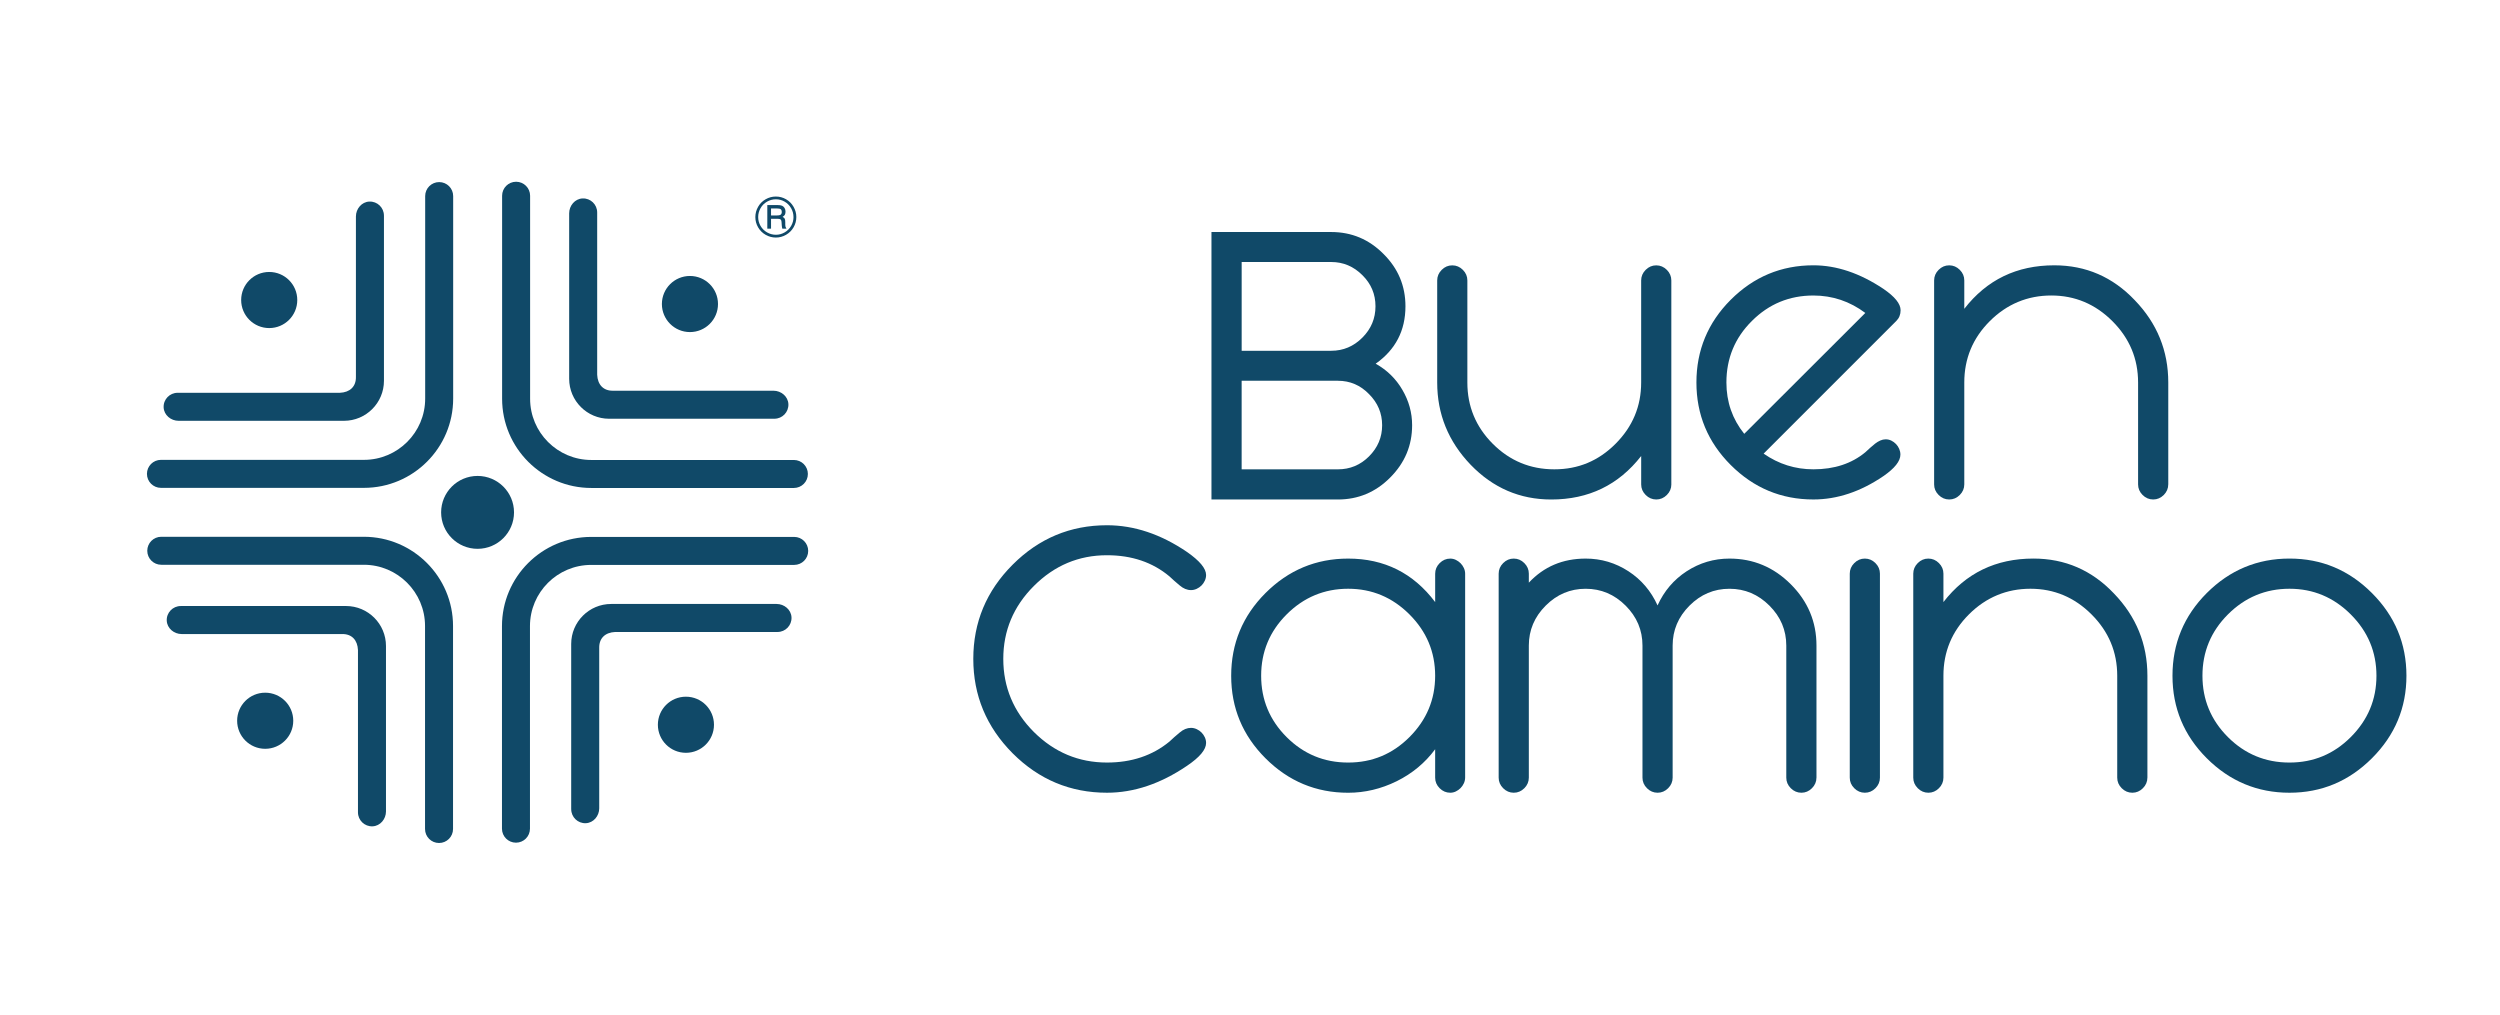
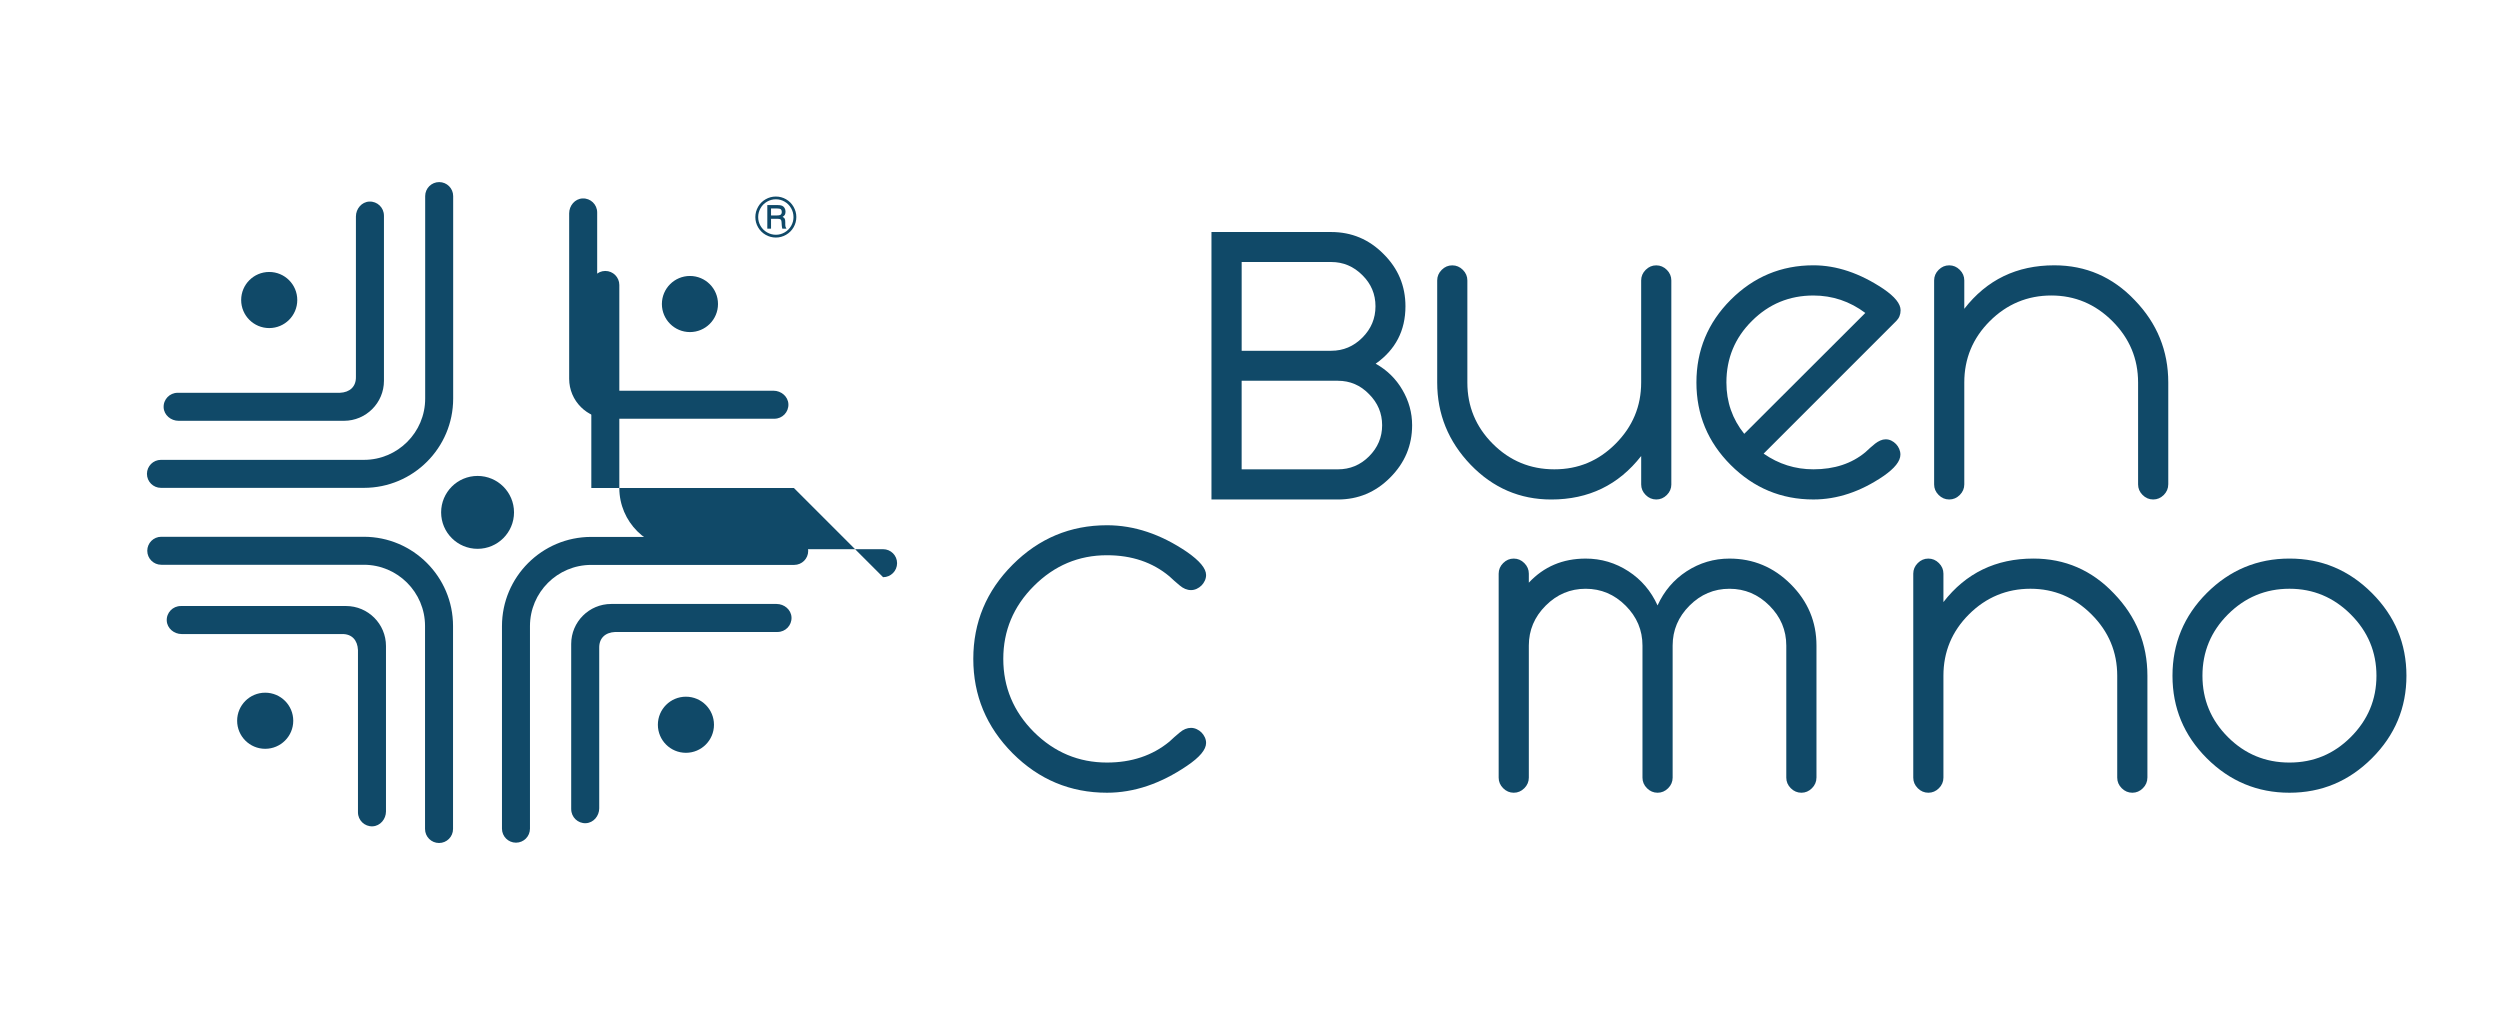
<svg xmlns="http://www.w3.org/2000/svg" id="Layer_1" data-name="Layer 1" viewBox="0 0 1293 525">
  <defs>
    <style>
      .cls-1 {
        fill: #104968;
      }
    </style>
  </defs>
  <g>
    <path class="cls-1" d="M730.35,219.93c0,10.47-3.78,19.49-11.35,27.06-7.5,7.57-16.52,11.35-27.06,11.35h-65.37V120h61.92c10.54,0,19.56,3.78,27.06,11.35,7.57,7.5,11.35,16.52,11.35,27.06,0,12.57-5.13,22.46-15.4,29.69,5.88,3.31,10.47,7.8,13.78,13.48,3.38,5.74,5.07,11.86,5.07,18.34ZM711.4,158.41c0-6.28-2.26-11.65-6.79-16.11-4.53-4.53-9.9-6.79-16.11-6.79h-46.31v45.91h46.31c6.22,0,11.59-2.26,16.11-6.79,4.53-4.53,6.79-9.93,6.79-16.21ZM714.84,219.93c0-6.22-2.26-11.59-6.79-16.11-4.46-4.6-9.83-6.89-16.11-6.89h-49.76v45.81h49.76c6.28,0,11.65-2.23,16.11-6.69,4.53-4.53,6.79-9.9,6.79-16.11Z" />
    <path class="cls-1" d="M864.42,250.53c0,2.09-.78,3.92-2.33,5.47-1.56,1.56-3.38,2.33-5.47,2.33s-3.92-.78-5.47-2.33c-1.56-1.56-2.33-3.38-2.33-5.47v-14.69c-11.69,15-27.19,22.5-46.52,22.5-16.21,0-30.1-5.98-41.65-17.94-11.55-12.02-17.33-26.21-17.33-42.56v-52.8c0-2.09.78-3.92,2.33-5.47,1.56-1.56,3.38-2.33,5.47-2.33s3.92.78,5.47,2.33c1.56,1.56,2.33,3.38,2.33,5.47v52.8c0,12.36,4.39,22.94,13.17,31.72,8.78,8.78,19.39,13.17,31.82,13.17s22.84-4.39,31.62-13.17c8.85-8.85,13.28-19.42,13.28-31.72v-52.8c0-2.09.78-3.92,2.33-5.47,1.56-1.56,3.38-2.33,5.47-2.33s3.92.78,5.47,2.33c1.56,1.56,2.33,3.38,2.33,5.47v105.5Z" />
    <path class="cls-1" d="M982.99,160.44c0,2.23-.74,4.09-2.23,5.57l-68.61,68.61c7.77,5.41,16.35,8.11,25.74,8.11,10.81,0,19.76-2.94,26.86-8.82.81-.74,1.64-1.5,2.48-2.28.85-.78,1.71-1.5,2.58-2.18.88-.67,1.77-1.22,2.69-1.62.91-.41,1.84-.61,2.79-.61,1.01,0,1.98.22,2.89.66.91.44,1.72,1.03,2.43,1.77.71.74,1.27,1.59,1.67,2.53.41.95.61,1.93.61,2.94,0,3.38-2.94,7.09-8.82,11.15-11.82,8.04-23.88,12.06-36.18,12.06-16.62,0-30.87-5.94-42.77-17.84-11.82-11.82-17.73-26.04-17.73-42.66s5.91-30.94,17.73-42.77c11.89-11.89,26.15-17.84,42.77-17.84,11.96,0,24.02,4.05,36.18,12.16,5.94,4.05,8.92,7.74,8.92,11.05ZM964.75,161.86c-8.04-6.01-16.99-9.02-26.86-9.02-12.43,0-23.04,4.39-31.82,13.17-8.78,8.72-13.17,19.32-13.17,31.82,0,10.07,3.08,18.92,9.22,26.55l62.63-62.53Z" />
    <path class="cls-1" d="M1121.42,250.53c0,2.09-.78,3.92-2.33,5.47-1.56,1.56-3.38,2.33-5.47,2.33s-3.92-.78-5.47-2.33c-1.56-1.56-2.33-3.38-2.33-5.47v-52.7c0-12.3-4.42-22.87-13.28-31.72-8.85-8.85-19.39-13.28-31.62-13.28s-22.97,4.42-31.82,13.28c-8.78,8.78-13.17,19.36-13.17,31.72v52.7c0,2.09-.78,3.92-2.33,5.47-1.56,1.56-3.38,2.33-5.47,2.33s-3.92-.78-5.47-2.33c-1.56-1.56-2.33-3.38-2.33-5.47v-105.5c0-2.09.78-3.92,2.33-5.47,1.56-1.56,3.38-2.33,5.47-2.33s3.92.78,5.47,2.33c1.56,1.56,2.33,3.38,2.33,5.47v14.69c11.62-15,27.12-22.5,46.52-22.5,16.35,0,30.23,6.01,41.65,18.04,11.55,11.96,17.33,26.15,17.33,42.56v52.7Z" />
    <path class="cls-1" d="M623.79,384.26c0,3.45-3.31,7.4-9.93,11.86-13.65,9.26-27.43,13.88-41.35,13.88-18.92,0-35.17-6.79-48.75-20.37-13.58-13.65-20.37-29.93-20.37-48.85s6.79-35.17,20.37-48.75c13.58-13.58,29.83-20.37,48.75-20.37,14.05,0,27.83,4.6,41.35,13.78,6.62,4.6,9.93,8.58,9.93,11.96,0,1.01-.22,1.99-.66,2.94s-1.01,1.77-1.72,2.48c-.71.71-1.54,1.28-2.48,1.72-.95.44-1.93.66-2.94.66-2.03,0-3.99-.81-5.88-2.43-1.96-1.62-3.71-3.18-5.27-4.66-8.72-7.3-19.49-10.94-32.33-10.94-14.59,0-27.19,5.3-37.8,15.91-10.54,10.54-15.81,23.11-15.81,37.7s5.27,27.26,15.81,37.8c10.61,10.54,23.21,15.81,37.8,15.81,12.77,0,23.55-3.61,32.33-10.84,1.56-1.49,3.31-3.04,5.27-4.66,1.89-1.62,3.85-2.43,5.88-2.43,1.01,0,1.99.22,2.94.66.95.44,1.77,1.01,2.48,1.72.71.71,1.28,1.54,1.72,2.48.44.95.66,1.93.66,2.94Z" />
-     <path class="cls-1" d="M757.76,402.2c0,1.01-.22,1.99-.66,2.94-.44.95-1.01,1.77-1.72,2.48s-1.52,1.28-2.43,1.72-1.87.66-2.89.66c-2.09,0-3.92-.78-5.47-2.33-1.56-1.56-2.33-3.38-2.33-5.47v-14.69c-5.2,7.03-11.82,12.53-19.86,16.52-8.11,3.99-16.48,5.98-25.13,5.98-16.62,0-30.87-5.94-42.77-17.84-11.82-11.82-17.73-26.04-17.73-42.66s5.91-30.94,17.73-42.77c11.89-11.89,26.15-17.84,42.77-17.84,18.71,0,33.71,7.5,45,22.5v-14.69c0-2.09.78-3.92,2.33-5.47,1.56-1.56,3.38-2.33,5.47-2.33,1.01,0,1.98.22,2.89.66s1.72,1.01,2.43,1.72c.71.71,1.28,1.54,1.72,2.48.44.95.66,1.93.66,2.94v105.5ZM742.26,349.5c0-12.3-4.42-22.87-13.28-31.72-8.85-8.85-19.42-13.28-31.72-13.28s-22.97,4.42-31.82,13.28c-8.78,8.78-13.17,19.36-13.17,31.72s4.39,22.94,13.17,31.72c8.78,8.78,19.39,13.17,31.82,13.17s22.94-4.39,31.72-13.17c8.85-8.85,13.28-19.42,13.28-31.72Z" />
    <path class="cls-1" d="M939.47,402.2c0,2.09-.78,3.92-2.33,5.47-1.56,1.56-3.38,2.33-5.47,2.33s-3.92-.78-5.47-2.33c-1.56-1.56-2.33-3.38-2.33-5.47v-68.3c0-7.97-2.9-14.86-8.72-20.67-5.81-5.81-12.7-8.72-20.67-8.72s-14.86,2.9-20.67,8.72c-5.81,5.81-8.72,12.7-8.72,20.67v68.3c0,2.09-.78,3.92-2.33,5.47-1.56,1.56-3.38,2.33-5.47,2.33s-3.92-.78-5.47-2.33c-1.56-1.56-2.33-3.38-2.33-5.47v-68.3c0-7.97-2.9-14.86-8.72-20.67-5.81-5.81-12.7-8.72-20.67-8.72s-14.86,2.9-20.67,8.72c-5.81,5.81-8.72,12.7-8.72,20.67v68.3c0,2.09-.78,3.92-2.33,5.47-1.56,1.56-3.38,2.33-5.47,2.33s-3.92-.78-5.47-2.33c-1.56-1.56-2.33-3.38-2.33-5.47v-105.5c0-2.09.78-3.92,2.33-5.47,1.56-1.56,3.38-2.33,5.47-2.33s3.92.78,5.47,2.33c1.56,1.56,2.33,3.38,2.33,5.47v4.66c7.77-8.31,17.57-12.46,29.39-12.46,8.04,0,15.44,2.19,22.19,6.59,6.62,4.32,11.62,10.2,15,17.63,3.38-7.43,8.38-13.31,15-17.63,6.75-4.39,14.15-6.59,22.19-6.59,12.3,0,22.87,4.42,31.72,13.28,8.85,8.85,13.28,19.42,13.28,31.72v68.3Z" />
-     <path class="cls-1" d="M972.3,402.2c0,2.09-.78,3.92-2.33,5.47-1.56,1.56-3.38,2.33-5.47,2.33s-3.92-.78-5.47-2.33c-1.56-1.56-2.33-3.38-2.33-5.47v-105.5c0-2.09.78-3.92,2.33-5.47,1.56-1.56,3.38-2.33,5.47-2.33s3.92.78,5.47,2.33c1.56,1.56,2.33,3.38,2.33,5.47v105.5Z" />
    <path class="cls-1" d="M1110.63,402.2c0,2.09-.78,3.92-2.33,5.47-1.56,1.56-3.38,2.33-5.47,2.33s-3.92-.78-5.47-2.33c-1.56-1.56-2.33-3.38-2.33-5.47v-52.7c0-12.3-4.42-22.87-13.28-31.72-8.85-8.85-19.39-13.28-31.62-13.28s-22.97,4.42-31.82,13.28c-8.78,8.78-13.17,19.36-13.17,31.72v52.7c0,2.09-.78,3.92-2.33,5.47-1.56,1.56-3.38,2.33-5.47,2.33s-3.92-.78-5.47-2.33c-1.56-1.56-2.33-3.38-2.33-5.47v-105.5c0-2.09.78-3.92,2.33-5.47,1.56-1.56,3.38-2.33,5.47-2.33s3.92.78,5.47,2.33c1.56,1.56,2.33,3.38,2.33,5.47v14.69c11.62-15,27.12-22.5,46.52-22.5,16.35,0,30.23,6.01,41.65,18.04,11.55,11.96,17.33,26.15,17.33,42.56v52.7Z" />
    <path class="cls-1" d="M1244.61,349.5c0,16.55-5.94,30.77-17.84,42.66-11.89,11.89-26.11,17.84-42.66,17.84s-30.87-5.94-42.77-17.84c-11.82-11.82-17.73-26.04-17.73-42.66s5.91-30.94,17.73-42.77c11.89-11.89,26.15-17.84,42.77-17.84s30.77,5.94,42.66,17.84c11.89,11.89,17.84,26.15,17.84,42.77ZM1229.1,349.5c0-12.3-4.42-22.87-13.28-31.72-8.85-8.85-19.42-13.28-31.72-13.28s-22.97,4.42-31.82,13.28c-8.78,8.78-13.17,19.36-13.17,31.72s4.39,22.94,13.17,31.72c8.78,8.78,19.39,13.17,31.82,13.17s22.94-4.39,31.72-13.17c8.85-8.85,13.28-19.42,13.28-31.72Z" />
  </g>
  <g>
    <g>
-       <path class="cls-1" d="M410.59,252.38h-104.76c-25.44,0-46.14-20.7-46.14-46.14v-105c0-4,3.24-7.24,7.24-7.24s7.24,3.24,7.24,7.24v105c0,17.46,14.2,31.66,31.66,31.66h104.76c4,0,7.24,3.24,7.24,7.24s-3.24,7.24-7.24,7.24Z" />
+       <path class="cls-1" d="M410.59,252.38h-104.76v-105c0-4,3.24-7.24,7.24-7.24s7.24,3.24,7.24,7.24v105c0,17.46,14.2,31.66,31.66,31.66h104.76c4,0,7.24,3.24,7.24,7.24s-3.24,7.24-7.24,7.24Z" />
      <circle class="cls-1" cx="247" cy="265" r="18.85" />
      <circle class="cls-1" cx="356.84" cy="157.24" r="14.51" />
      <path class="cls-1" d="M400.52,216.58h-85.46c-11.42,0-20.69-9.26-20.69-20.69v-85.55c0-3.96,2.96-7.53,6.92-7.71,4.15-.18,7.57,3.13,7.57,7.24v83.94c.22,5.1,3.16,8.39,8.27,8.27h82.92c3.96,0,7.53,2.96,7.71,6.92.18,4.15-3.13,7.57-7.24,7.57Z" />
      <path class="cls-1" d="M234.38,101.42v104.76c0,25.44-20.7,46.14-46.14,46.14h-105c-4,0-7.24-3.24-7.24-7.24s3.24-7.24,7.24-7.24h105c17.46,0,31.66-14.2,31.66-31.66v-104.76c0-4,3.24-7.24,7.24-7.24,4,0,7.24,3.24,7.24,7.24Z" />
      <circle class="cls-1" cx="139.24" cy="155.17" r="14.51" />
      <path class="cls-1" d="M198.58,111.49v85.46c0,11.42-9.26,20.69-20.69,20.69h-85.55c-3.96,0-7.53-2.96-7.71-6.92-.18-4.15,3.13-7.57,7.24-7.57h83.94c5.1-.22,8.39-3.16,8.27-8.27v-82.92c0-3.96,2.96-7.53,6.92-7.71,4.15-.18,7.57,3.13,7.57,7.24Z" />
      <path class="cls-1" d="M83.41,277.62h104.76c25.44,0,46.14,20.7,46.14,46.14v105c0,4-3.24,7.24-7.24,7.24-4,0-7.24-3.24-7.24-7.24v-105c0-17.46-14.2-31.66-31.66-31.66h-104.76c-4,0-7.24-3.24-7.24-7.24,0-4,3.24-7.24,7.24-7.24Z" />
      <circle class="cls-1" cx="137.16" cy="372.77" r="14.51" />
      <path class="cls-1" d="M93.48,313.43h85.46c11.42,0,20.69,9.26,20.69,20.69v85.55c0,3.96-2.96,7.53-6.92,7.71-4.15.18-7.57-3.13-7.57-7.24v-83.94c-.22-5.1-3.16-8.39-8.27-8.27h-82.92c-3.96,0-7.53-2.96-7.71-6.92-.18-4.15,3.13-7.57,7.24-7.57Z" />
      <path class="cls-1" d="M259.62,428.59v-104.76c0-25.44,20.7-46.14,46.14-46.14h105c4,0,7.24,3.24,7.24,7.24,0,4-3.24,7.24-7.24,7.24h-105c-17.46,0-31.66,14.2-31.66,31.66v104.76c0,4-3.24,7.24-7.24,7.24-4,0-7.24-3.24-7.24-7.24Z" />
      <circle class="cls-1" cx="354.76" cy="374.84" r="14.51" />
      <path class="cls-1" d="M295.42,418.52v-85.46c0-11.42,9.26-20.69,20.69-20.69h85.55c3.96,0,7.53,2.96,7.71,6.92.18,4.15-3.13,7.57-7.24,7.57h-83.94c-5.1.22-8.39,3.16-8.27,8.27v82.92c0,3.96-2.96,7.53-6.92,7.71-4.15.18-7.57-3.13-7.57-7.24Z" />
    </g>
    <path class="cls-1" d="M411.86,112.23c0,1.91-.47,3.68-1.42,5.32-.94,1.63-2.24,2.93-3.89,3.88-1.65.95-3.41,1.43-5.29,1.43s-3.65-.48-5.29-1.42c-1.65-.95-2.95-2.25-3.89-3.88-.95-1.64-1.42-3.39-1.42-5.27s.48-3.67,1.42-5.32c.95-1.66,2.24-2.96,3.89-3.9,1.64-.95,3.41-1.42,5.3-1.42s3.65.47,5.28,1.41c1.63.94,2.93,2.24,3.88,3.9.95,1.66,1.43,3.42,1.43,5.28ZM410.39,112.24c0-1.62-.41-3.15-1.23-4.57-.82-1.43-1.93-2.55-3.33-3.37s-2.92-1.23-4.54-1.23-3.16.41-4.58,1.23c-1.43.82-2.55,1.94-3.36,3.37-.81,1.43-1.22,2.96-1.22,4.6s.41,3.15,1.22,4.57c.81,1.41,1.94,2.53,3.37,3.35,1.43.82,2.96,1.23,4.58,1.23s3.12-.41,4.54-1.24c1.41-.82,2.53-1.94,3.34-3.35.81-1.41,1.22-2.94,1.22-4.59ZM396.85,106.05h5.09c1.19,0,2.04.12,2.56.36.52.24.95.63,1.28,1.17.33.54.49,1.17.49,1.89,0,.62-.12,1.16-.35,1.61-.18.33-.57.7-1.17,1.09.55.27.92.58,1.11.94.19.36.28.97.28,1.83v1.38c0,.65.14,1.19.43,1.62l.2.32h-2.16c-.14-.51-.24-1.11-.29-1.8l-.1-1.5c-.04-.55-.12-.94-.26-1.16-.14-.23-.34-.39-.59-.49-.26-.1-.76-.15-1.53-.15h-3.06v5.1h-1.93v-12.22ZM398.78,107.81v3.62h3c.91,0,1.53-.1,1.85-.31.48-.3.71-.8.71-1.51,0-.62-.17-1.08-.51-1.36-.34-.29-.98-.43-1.93-.43h-3.12Z" />
  </g>
</svg>